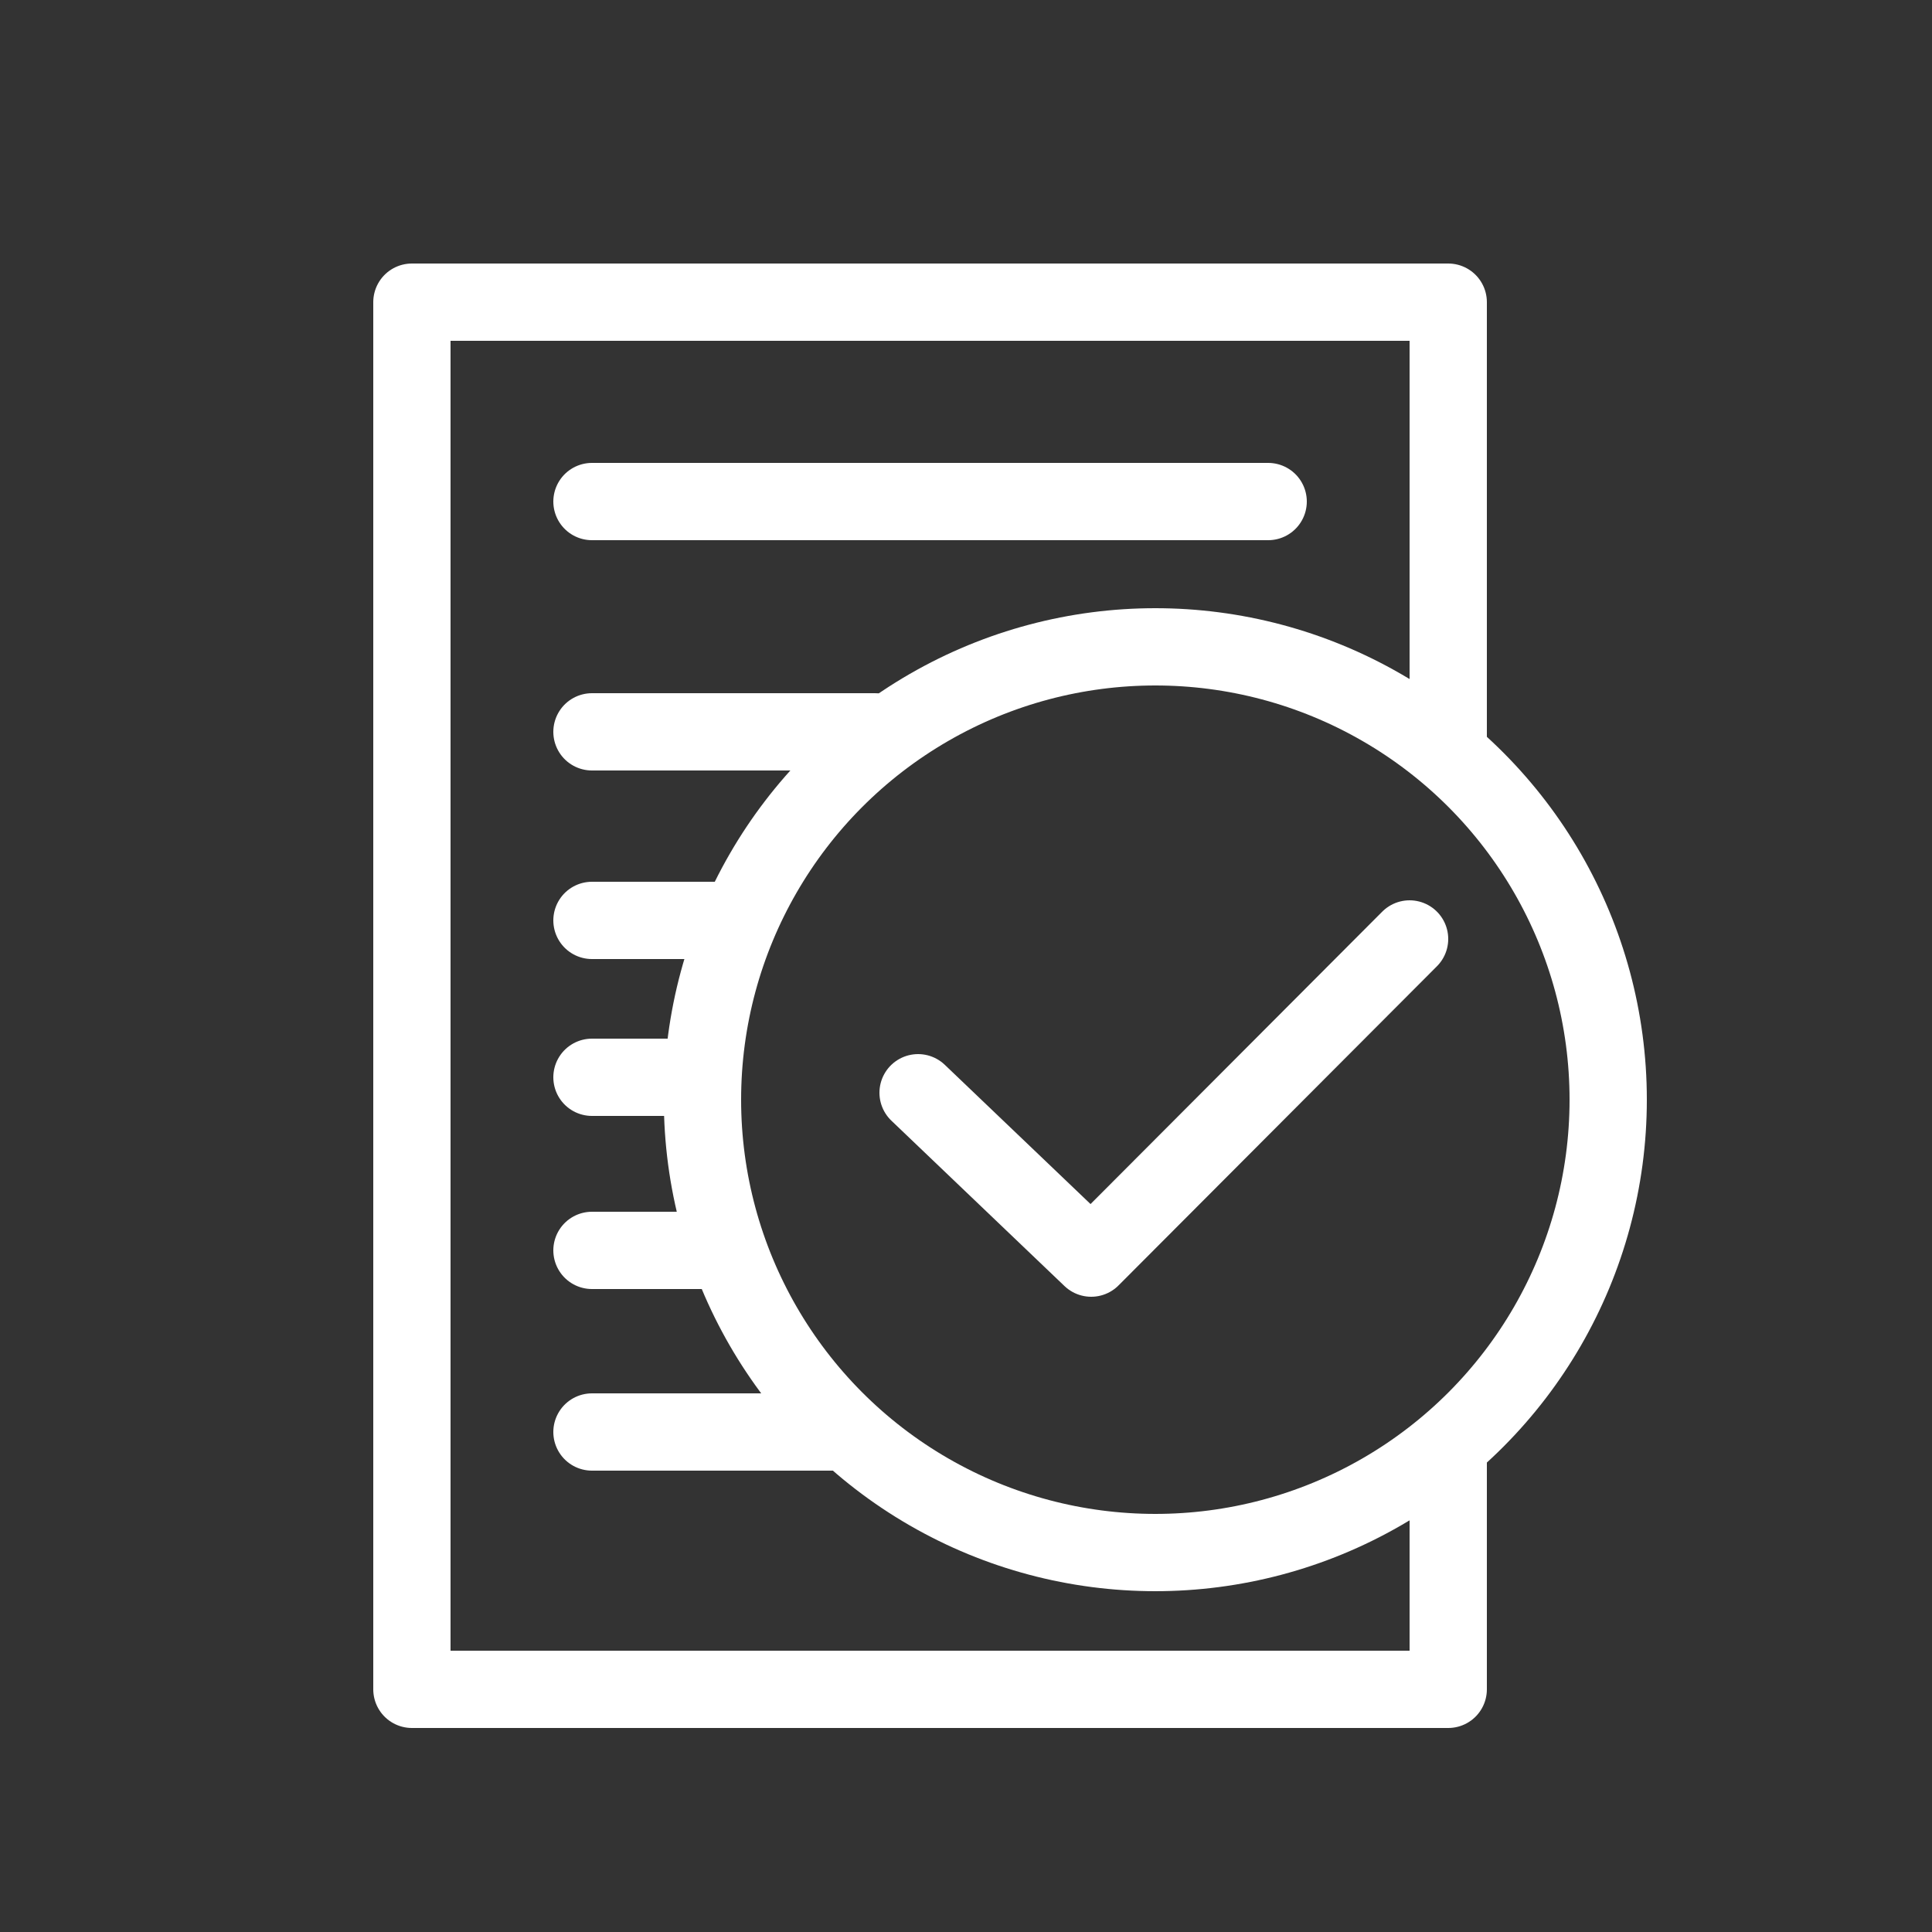
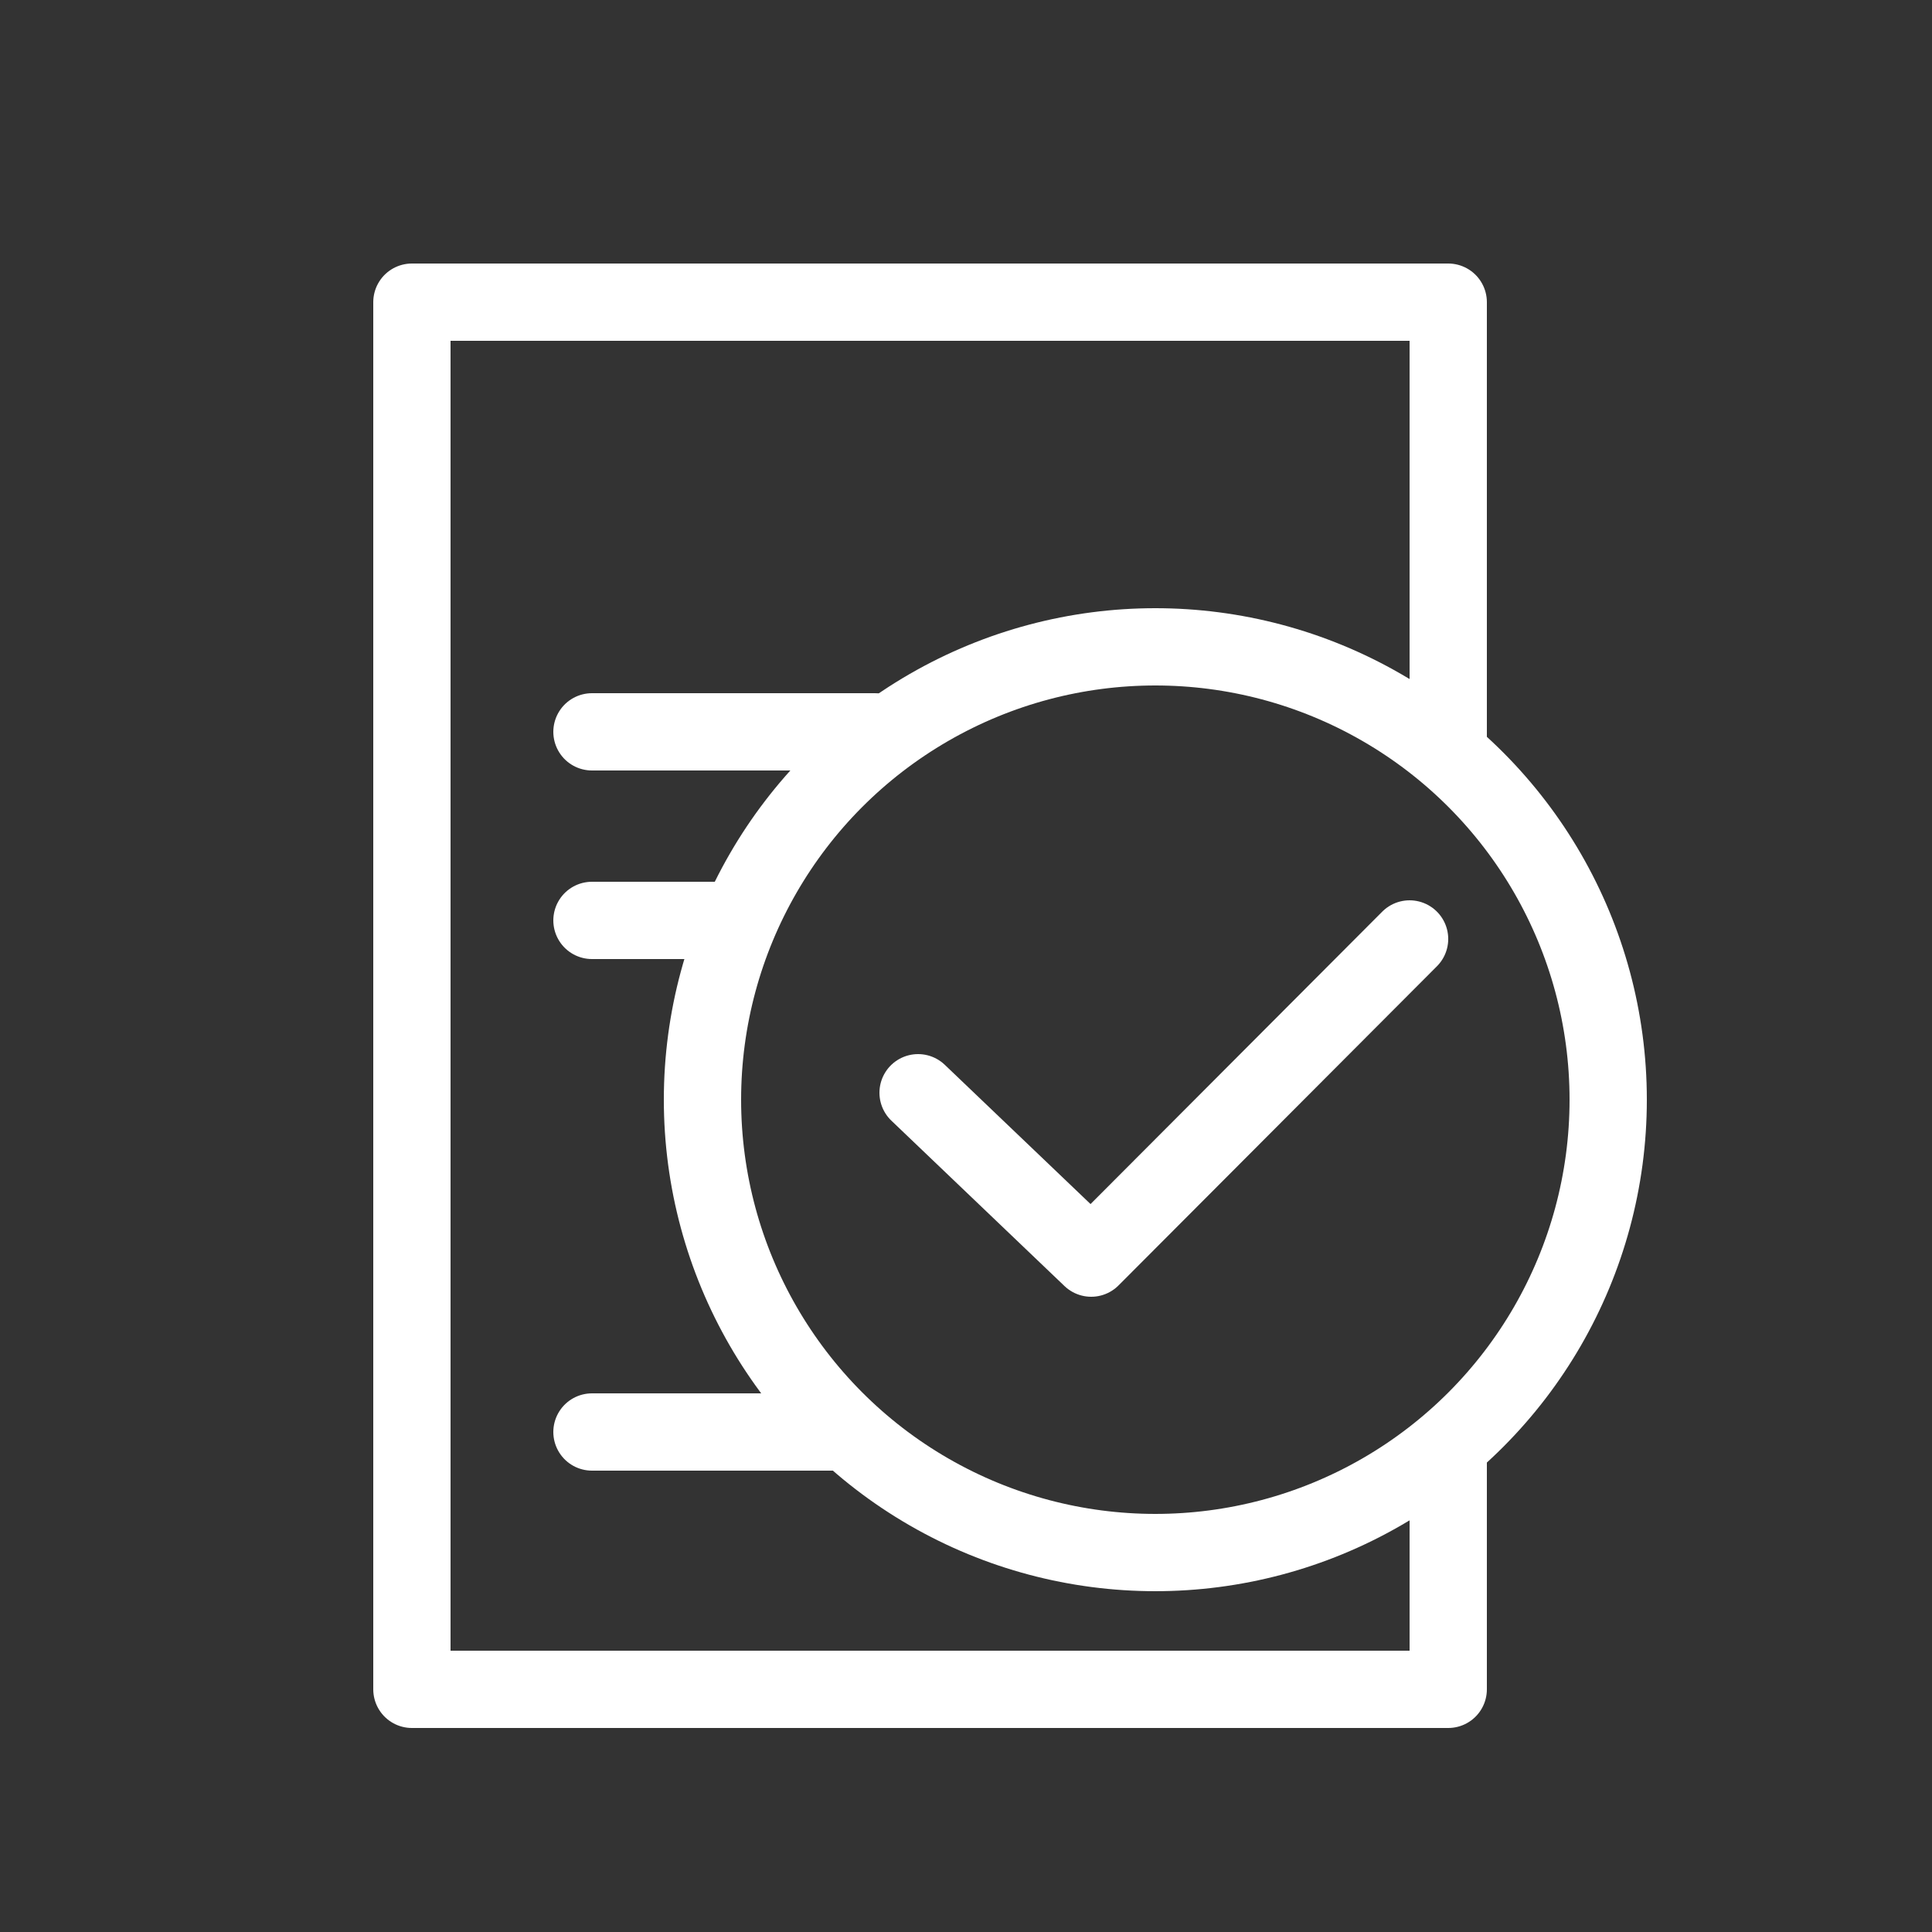
<svg xmlns="http://www.w3.org/2000/svg" version="1.1" x="0px" y="0px" viewBox="0 0 250 250" style="enable-background:new 0 0 250 250;" xml:space="preserve">
  <rect x="0" y="0" width="250" height="250" fill="#333333" stroke="none" />
  <style type="text/css">
	.st0{display:none;}
	.st1{display:inline;}
	.st2{fill:#828181;}
	.st3{fill:#FFFFFF;}
	.st4{fill:none;stroke:#FFFFFF;stroke-width:5;stroke-miterlimit:10;}
	.st5{clip-path:url(#SVGID_2_);fill:#FFFFFF;}
	.st6{clip-path:url(#SVGID_4_);fill:#FFFFFF;}
	.st7{clip-path:url(#SVGID_6_);fill:#FFFFFF;}
	.st8{clip-path:url(#SVGID_8_);fill:#FFFFFF;}
	.st9{fill:#9D9D9D;}
	.st10{clip-path:url(#SVGID_10_);fill:#FFFFFF;}
	.st11{fill:none;stroke:#FFFFFF;stroke-width:10;stroke-miterlimit:10;}
	.st12{fill:none;stroke:#FFFFFF;stroke-width:6;stroke-miterlimit:10;}
	.st13{fill:none;stroke:#FFFFFF;stroke-width:10;stroke-linecap:round;stroke-miterlimit:10;}
	.st14{fill-rule:evenodd;clip-rule:evenodd;fill:#FFFFFF;}
	.st15{fill:none;stroke:#FFFFFF;stroke-width:8;stroke-miterlimit:10;}
	.st16{fill:none;stroke:#FFFFFF;stroke-width:3;stroke-miterlimit:10;}
	.st17{fill:none;stroke:#FFFFFF;stroke-width:4;stroke-miterlimit:10;}
	.st18{fill:none;stroke:#FFFFFF;stroke-width:10;stroke-linecap:round;stroke-linejoin:round;stroke-miterlimit:10;}
	.st19{fill:none;stroke:#FFFFFF;stroke-width:8;stroke-linecap:round;stroke-linejoin:round;stroke-miterlimit:10;}
	.st20{fill:#FFFFFF;stroke:#FFFFFF;stroke-width:2;stroke-miterlimit:10;}
</style>
  <g id="Layer_5" class="st0">
    <g class="st1">
      <rect x="-1241.8" y="-3997.5" class="st2" width="7162.4" height="4219.8" />
    </g>
  </g>
  <g id="Layer_4">
</g>
  <g id="Layer_1">
</g>
  <g id="Isolation_Mode">
</g>
  <g id="Capa_1">
    <polyline class="st18" points="187.4,188.8 187.4,218.6 53.3,218.6 53.3,39.1 187.4,39.1 187.4,95.9  " />
-     <line class="st18" x1="76.6" y1="64.9" x2="164.1" y2="64.9" />
    <line class="st18" x1="76.6" y1="94.7" x2="113.2" y2="94.7" />
    <line class="st18" x1="76.6" y1="119.1" x2="95" y2="119.1" />
-     <line class="st18" x1="76.6" y1="139.4" x2="90.9" y2="139.4" />
-     <line class="st18" x1="76.6" y1="161.8" x2="93.3" y2="161.8" />
    <line class="st18" x1="76.6" y1="185.3" x2="108.8" y2="185.3" />
    <circle class="st18" cx="149.5" cy="142.3" r="58.6" />
    <polyline class="st18" points="118.8,141.4 141.2,162.8 182.4,121.5  " />
  </g>
</svg>